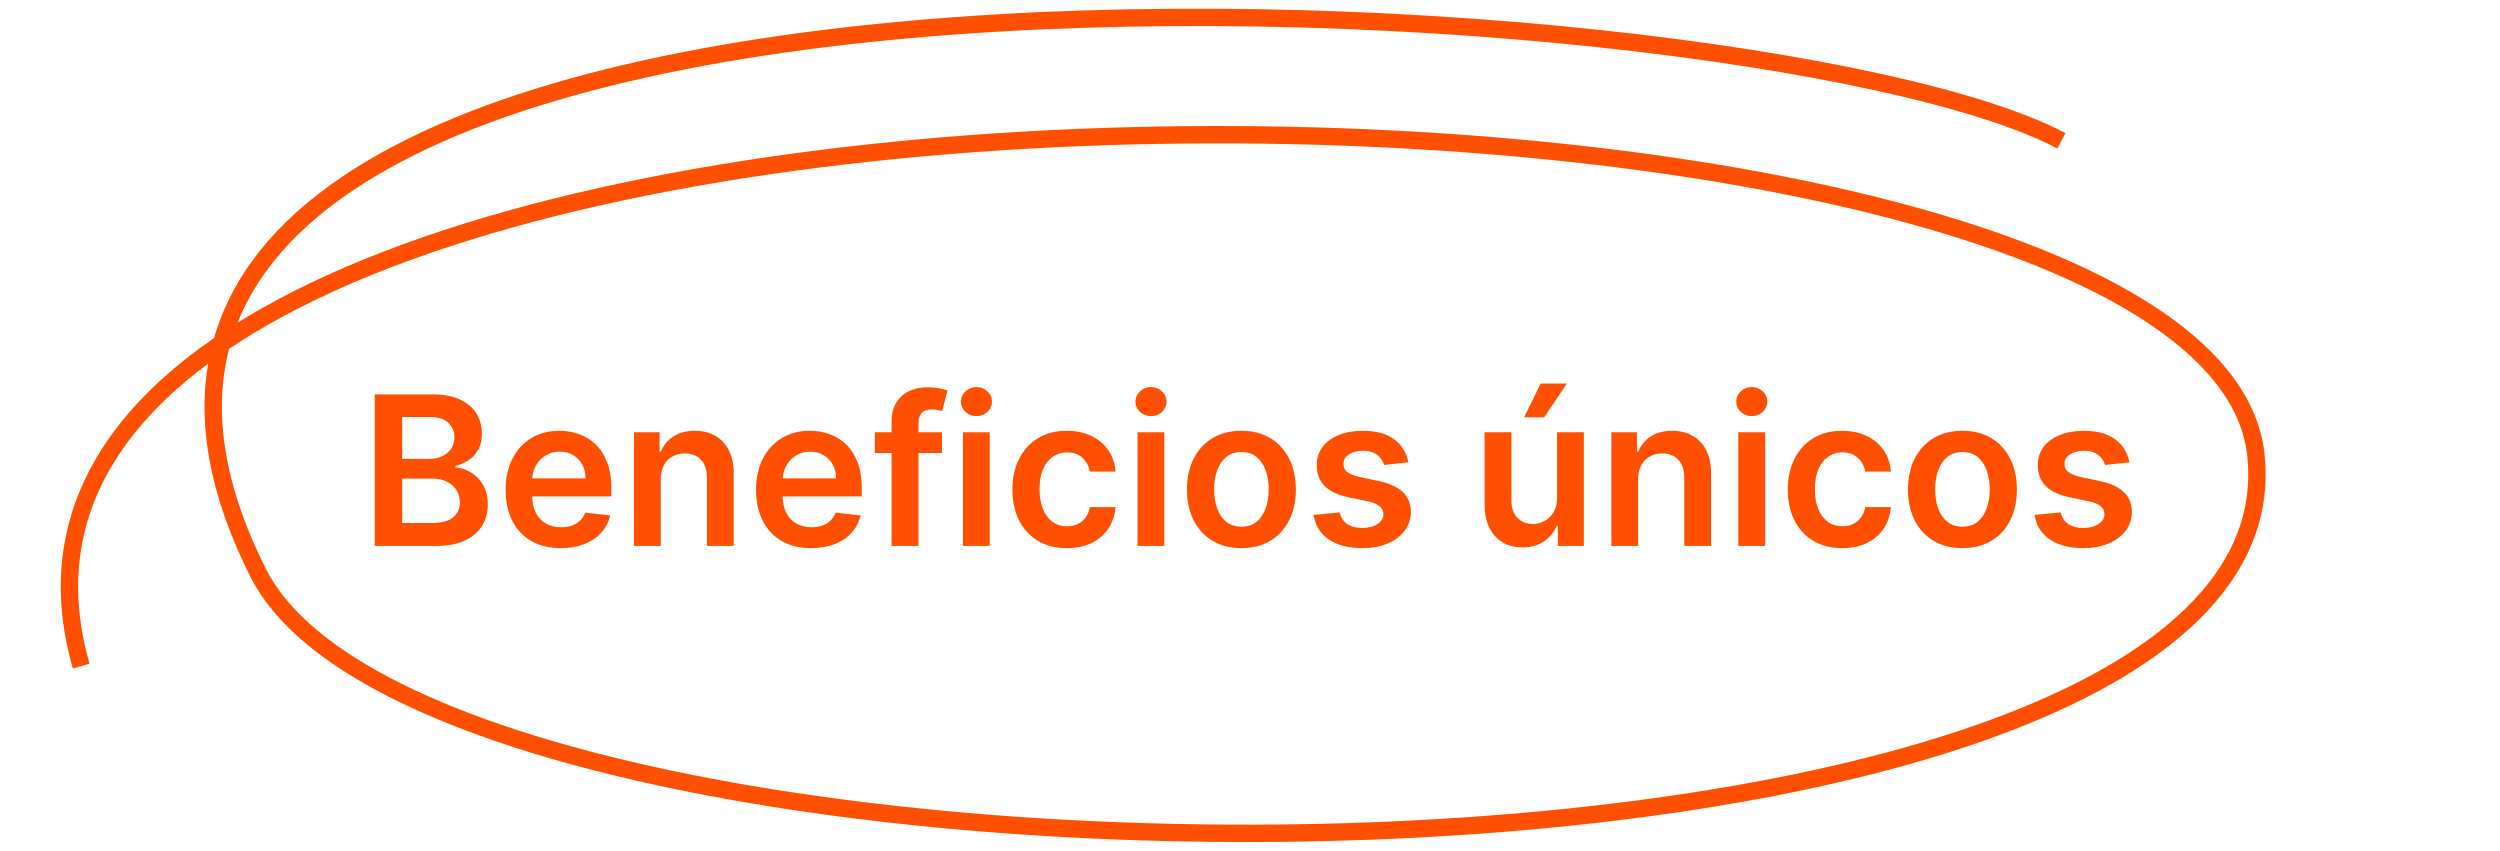
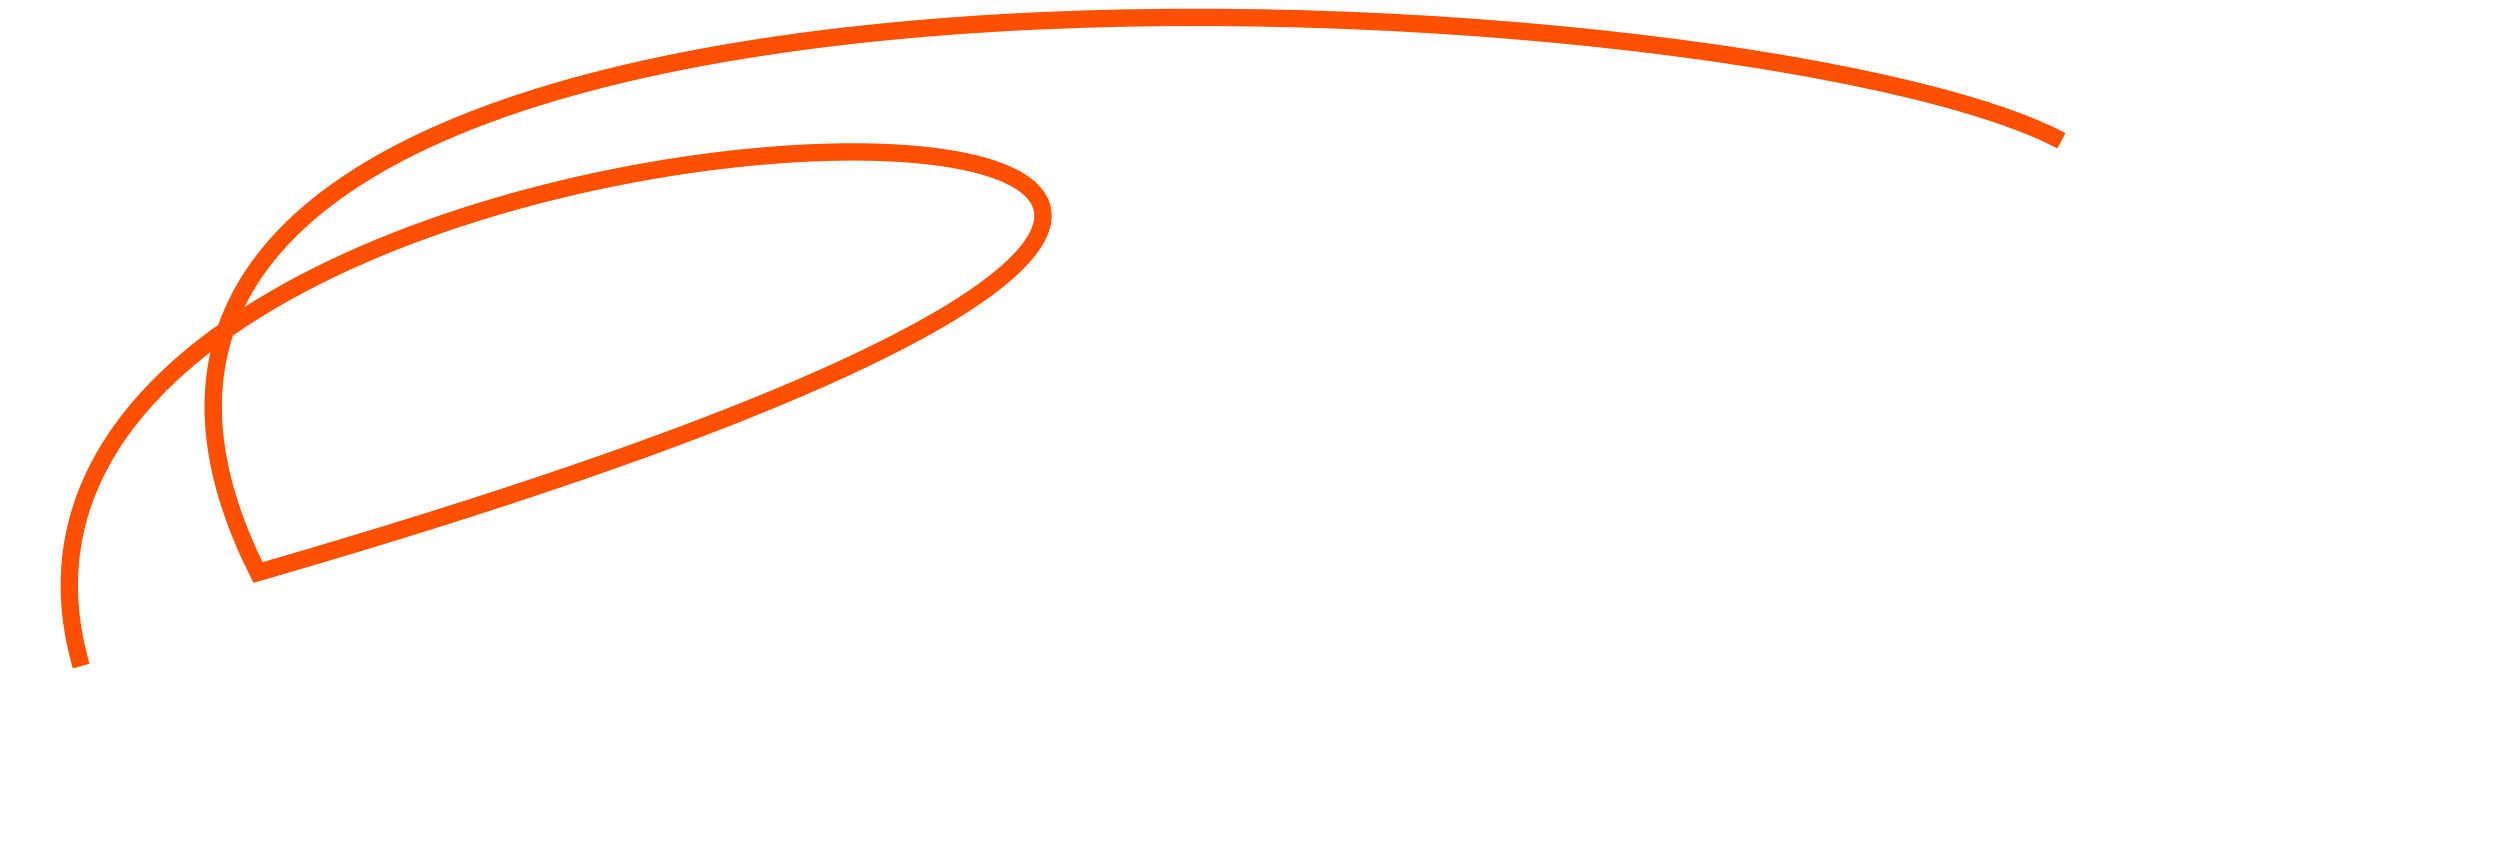
<svg xmlns="http://www.w3.org/2000/svg" width="144" height="49" viewBox="0 0 144 49" fill="none">
-   <path d="M21.585 31.444V22.717H24.926C25.557 22.717 26.081 22.817 26.499 23.015C26.919 23.211 27.233 23.48 27.441 23.821C27.651 24.162 27.756 24.548 27.756 24.98C27.756 25.335 27.688 25.639 27.551 25.892C27.415 26.142 27.232 26.345 27.002 26.501C26.771 26.657 26.514 26.77 26.23 26.838V26.923C26.54 26.94 26.837 27.035 27.121 27.209C27.408 27.379 27.642 27.62 27.824 27.933C28.006 28.245 28.097 28.623 28.097 29.067C28.097 29.518 27.987 29.924 27.769 30.285C27.55 30.643 27.22 30.926 26.78 31.133C26.34 31.341 25.786 31.444 25.118 31.444H21.585ZM23.166 30.123H24.867C25.441 30.123 25.854 30.014 26.107 29.795C26.362 29.574 26.49 29.29 26.49 28.943C26.49 28.684 26.426 28.451 26.299 28.244C26.171 28.034 25.989 27.869 25.753 27.75C25.517 27.628 25.236 27.567 24.909 27.567H23.166V30.123ZM23.166 26.429H24.73C25.003 26.429 25.249 26.379 25.468 26.28C25.686 26.177 25.858 26.034 25.983 25.849C26.111 25.662 26.175 25.44 26.175 25.184C26.175 24.846 26.056 24.568 25.817 24.349C25.581 24.13 25.23 24.021 24.764 24.021H23.166V26.429ZM32.302 31.572C31.645 31.572 31.079 31.436 30.601 31.163C30.127 30.887 29.762 30.498 29.506 29.995C29.25 29.49 29.123 28.895 29.123 28.21C29.123 27.537 29.25 26.946 29.506 26.437C29.765 25.926 30.125 25.528 30.589 25.244C31.052 24.957 31.596 24.814 32.221 24.814C32.624 24.814 33.005 24.879 33.363 25.01C33.724 25.137 34.042 25.336 34.317 25.606C34.596 25.876 34.815 26.22 34.974 26.637C35.133 27.052 35.212 27.547 35.212 28.12V28.593H29.847V27.554H33.733C33.731 27.258 33.667 26.995 33.542 26.765C33.417 26.532 33.242 26.349 33.018 26.216C32.796 26.082 32.538 26.015 32.242 26.015C31.927 26.015 31.65 26.092 31.411 26.245C31.172 26.396 30.986 26.595 30.853 26.842C30.722 27.086 30.655 27.355 30.652 27.648V28.555C30.652 28.936 30.722 29.262 30.861 29.535C31 29.805 31.195 30.012 31.445 30.157C31.695 30.299 31.988 30.37 32.323 30.37C32.547 30.37 32.751 30.339 32.932 30.277C33.114 30.211 33.272 30.116 33.405 29.991C33.539 29.866 33.64 29.711 33.708 29.527L35.148 29.689C35.057 30.069 34.884 30.402 34.628 30.686C34.376 30.967 34.052 31.186 33.657 31.342C33.262 31.495 32.81 31.572 32.302 31.572ZM38.06 27.609V31.444H36.517V24.899H37.992V26.011H38.068C38.219 25.645 38.459 25.353 38.788 25.137C39.121 24.922 39.531 24.814 40.02 24.814C40.472 24.814 40.865 24.91 41.2 25.103C41.538 25.297 41.8 25.576 41.985 25.943C42.172 26.309 42.264 26.754 42.261 27.277V31.444H40.719V27.515C40.719 27.078 40.605 26.735 40.378 26.488C40.154 26.241 39.843 26.118 39.445 26.118C39.175 26.118 38.935 26.177 38.725 26.297C38.517 26.413 38.354 26.582 38.235 26.804C38.118 27.025 38.06 27.294 38.06 27.609ZM46.727 31.572C46.071 31.572 45.504 31.436 45.027 31.163C44.553 30.887 44.188 30.498 43.932 29.995C43.676 29.49 43.548 28.895 43.548 28.21C43.548 27.537 43.676 26.946 43.932 26.437C44.191 25.926 44.551 25.528 45.014 25.244C45.477 24.957 46.022 24.814 46.647 24.814C47.05 24.814 47.431 24.879 47.788 25.01C48.149 25.137 48.468 25.336 48.743 25.606C49.022 25.876 49.24 26.22 49.399 26.637C49.558 27.052 49.638 27.547 49.638 28.12V28.593H44.273V27.554H48.159C48.156 27.258 48.093 26.995 47.968 26.765C47.843 26.532 47.668 26.349 47.443 26.216C47.222 26.082 46.963 26.015 46.668 26.015C46.352 26.015 46.075 26.092 45.837 26.245C45.598 26.396 45.412 26.595 45.279 26.842C45.148 27.086 45.081 27.355 45.078 27.648V28.555C45.078 28.936 45.148 29.262 45.287 29.535C45.426 29.805 45.621 30.012 45.871 30.157C46.121 30.299 46.413 30.37 46.749 30.37C46.973 30.37 47.176 30.339 47.358 30.277C47.54 30.211 47.698 30.116 47.831 29.991C47.965 29.866 48.066 29.711 48.134 29.527L49.574 29.689C49.483 30.069 49.31 30.402 49.054 30.686C48.801 30.967 48.477 31.186 48.083 31.342C47.688 31.495 47.236 31.572 46.727 31.572ZM54.258 24.899V26.092H50.389V24.899H54.258ZM51.356 31.444V24.281C51.356 23.841 51.447 23.474 51.629 23.182C51.814 22.889 52.061 22.67 52.371 22.525C52.68 22.38 53.024 22.308 53.402 22.308C53.669 22.308 53.906 22.329 54.114 22.372C54.321 22.415 54.474 22.453 54.574 22.487L54.267 23.68C54.202 23.66 54.119 23.64 54.02 23.62C53.92 23.598 53.809 23.586 53.687 23.586C53.4 23.586 53.197 23.656 53.078 23.795C52.962 23.932 52.903 24.128 52.903 24.383V31.444H51.356ZM55.466 31.444V24.899H57.009V31.444H55.466ZM56.242 23.97C55.998 23.97 55.788 23.889 55.611 23.727C55.435 23.562 55.347 23.365 55.347 23.135C55.347 22.902 55.435 22.704 55.611 22.542C55.788 22.378 55.998 22.295 56.242 22.295C56.489 22.295 56.699 22.378 56.873 22.542C57.049 22.704 57.137 22.902 57.137 23.135C57.137 23.365 57.049 23.562 56.873 23.727C56.699 23.889 56.489 23.97 56.242 23.97ZM61.45 31.572C60.797 31.572 60.236 31.429 59.767 31.142C59.301 30.855 58.942 30.459 58.689 29.953C58.439 29.444 58.314 28.859 58.314 28.197C58.314 27.532 58.442 26.946 58.698 26.437C58.953 25.926 59.314 25.528 59.78 25.244C60.249 24.957 60.803 24.814 61.442 24.814C61.973 24.814 62.443 24.912 62.852 25.108C63.264 25.301 63.593 25.575 63.837 25.93C64.081 26.282 64.22 26.694 64.254 27.166H62.78C62.72 26.851 62.578 26.588 62.354 26.378C62.132 26.165 61.835 26.058 61.463 26.058C61.148 26.058 60.871 26.143 60.632 26.314C60.394 26.481 60.208 26.723 60.074 27.038C59.943 27.353 59.878 27.731 59.878 28.172C59.878 28.618 59.943 29.001 60.074 29.322C60.205 29.64 60.388 29.886 60.624 30.059C60.862 30.23 61.142 30.315 61.463 30.315C61.691 30.315 61.894 30.273 62.073 30.187C62.254 30.099 62.406 29.973 62.529 29.808C62.651 29.643 62.735 29.443 62.78 29.207H64.254C64.218 29.67 64.081 30.081 63.845 30.439C63.61 30.794 63.288 31.072 62.882 31.274C62.476 31.473 61.999 31.572 61.45 31.572ZM65.521 31.444V24.899H67.064V31.444H65.521ZM66.297 23.97C66.052 23.97 65.842 23.889 65.666 23.727C65.49 23.562 65.402 23.365 65.402 23.135C65.402 22.902 65.49 22.704 65.666 22.542C65.842 22.378 66.052 22.295 66.297 22.295C66.544 22.295 66.754 22.378 66.927 22.542C67.103 22.704 67.192 22.902 67.192 23.135C67.192 23.365 67.103 23.562 66.927 23.727C66.754 23.889 66.544 23.97 66.297 23.97ZM71.505 31.572C70.866 31.572 70.312 31.432 69.843 31.15C69.374 30.869 69.011 30.476 68.752 29.97C68.497 29.464 68.369 28.873 68.369 28.197C68.369 27.521 68.497 26.929 68.752 26.42C69.011 25.912 69.374 25.517 69.843 25.235C70.312 24.954 70.866 24.814 71.505 24.814C72.144 24.814 72.698 24.954 73.167 25.235C73.636 25.517 73.998 25.912 74.254 26.42C74.512 26.929 74.641 27.521 74.641 28.197C74.641 28.873 74.512 29.464 74.254 29.97C73.998 30.476 73.636 30.869 73.167 31.15C72.698 31.432 72.144 31.572 71.505 31.572ZM71.514 30.336C71.86 30.336 72.15 30.241 72.383 30.051C72.616 29.858 72.789 29.599 72.903 29.275C73.019 28.951 73.078 28.591 73.078 28.193C73.078 27.792 73.019 27.43 72.903 27.106C72.789 26.78 72.616 26.52 72.383 26.326C72.15 26.133 71.86 26.037 71.514 26.037C71.159 26.037 70.863 26.133 70.627 26.326C70.394 26.52 70.22 26.78 70.103 27.106C69.99 27.43 69.933 27.792 69.933 28.193C69.933 28.591 69.99 28.951 70.103 29.275C70.22 29.599 70.394 29.858 70.627 30.051C70.863 30.241 71.159 30.336 71.514 30.336ZM81.124 26.629L79.718 26.782C79.678 26.64 79.609 26.507 79.509 26.382C79.412 26.257 79.282 26.156 79.117 26.079C78.952 26.003 78.751 25.964 78.512 25.964C78.191 25.964 77.921 26.034 77.702 26.173C77.486 26.312 77.38 26.493 77.383 26.714C77.38 26.905 77.449 27.059 77.591 27.179C77.736 27.298 77.975 27.396 78.307 27.473L79.424 27.711C80.043 27.845 80.503 28.057 80.805 28.346C81.109 28.636 81.262 29.015 81.265 29.484C81.262 29.896 81.141 30.26 80.903 30.575C80.667 30.887 80.339 31.132 79.918 31.308C79.498 31.484 79.015 31.572 78.469 31.572C77.668 31.572 77.023 31.405 76.535 31.069C76.046 30.731 75.755 30.261 75.661 29.659L77.165 29.514C77.234 29.809 77.378 30.032 77.6 30.183C77.822 30.334 78.11 30.409 78.465 30.409C78.832 30.409 79.126 30.334 79.347 30.183C79.572 30.032 79.684 29.846 79.684 29.625C79.684 29.437 79.611 29.282 79.466 29.16C79.324 29.038 79.103 28.944 78.802 28.879L77.685 28.645C77.057 28.514 76.593 28.294 76.292 27.984C75.991 27.672 75.841 27.277 75.844 26.799C75.841 26.396 75.951 26.047 76.172 25.751C76.397 25.453 76.708 25.223 77.106 25.061C77.506 24.896 77.968 24.814 78.491 24.814C79.258 24.814 79.861 24.977 80.302 25.304C80.745 25.63 81.019 26.072 81.124 26.629ZM89.685 28.692V24.899H91.228V31.444H89.732V30.281H89.664C89.516 30.648 89.273 30.947 88.935 31.18C88.6 31.413 88.187 31.53 87.695 31.53C87.266 31.53 86.887 31.434 86.557 31.244C86.231 31.051 85.975 30.771 85.79 30.405C85.606 30.035 85.513 29.589 85.513 29.067V24.899H87.056V28.828C87.056 29.243 87.17 29.572 87.397 29.817C87.624 30.061 87.922 30.183 88.292 30.183C88.519 30.183 88.739 30.128 88.952 30.017C89.165 29.906 89.34 29.741 89.476 29.523C89.616 29.301 89.685 29.024 89.685 28.692ZM87.789 24.038L88.743 22.091H90.252L88.944 24.038H87.789ZM94.357 27.609V31.444H92.814V24.899H94.288V26.011H94.365C94.516 25.645 94.756 25.353 95.085 25.137C95.418 24.922 95.828 24.814 96.317 24.814C96.769 24.814 97.162 24.91 97.497 25.103C97.835 25.297 98.097 25.576 98.281 25.943C98.469 26.309 98.561 26.754 98.558 27.277V31.444H97.016V27.515C97.016 27.078 96.902 26.735 96.675 26.488C96.451 26.241 96.139 26.118 95.742 26.118C95.472 26.118 95.232 26.177 95.022 26.297C94.814 26.413 94.651 26.582 94.531 26.804C94.415 27.025 94.357 27.294 94.357 27.609ZM100.127 31.444V24.899H101.669V31.444H100.127ZM100.902 23.97C100.658 23.97 100.448 23.889 100.271 23.727C100.095 23.562 100.007 23.365 100.007 23.135C100.007 22.902 100.095 22.704 100.271 22.542C100.448 22.378 100.658 22.295 100.902 22.295C101.149 22.295 101.36 22.378 101.533 22.542C101.709 22.704 101.797 22.902 101.797 23.135C101.797 23.365 101.709 23.562 101.533 23.727C101.36 23.889 101.149 23.97 100.902 23.97ZM106.111 31.572C105.457 31.572 104.896 31.429 104.427 31.142C103.961 30.855 103.602 30.459 103.349 29.953C103.099 29.444 102.974 28.859 102.974 28.197C102.974 27.532 103.102 26.946 103.358 26.437C103.613 25.926 103.974 25.528 104.44 25.244C104.909 24.957 105.463 24.814 106.102 24.814C106.633 24.814 107.104 24.912 107.513 25.108C107.925 25.301 108.253 25.575 108.497 25.93C108.741 26.282 108.881 26.694 108.915 27.166H107.44C107.381 26.851 107.238 26.588 107.014 26.378C106.792 26.165 106.496 26.058 106.123 26.058C105.808 26.058 105.531 26.143 105.292 26.314C105.054 26.481 104.868 26.723 104.734 27.038C104.604 27.353 104.538 27.731 104.538 28.172C104.538 28.618 104.604 29.001 104.734 29.322C104.865 29.64 105.048 29.886 105.284 30.059C105.523 30.23 105.802 30.315 106.123 30.315C106.351 30.315 106.554 30.273 106.733 30.187C106.915 30.099 107.067 29.973 107.189 29.808C107.311 29.643 107.395 29.443 107.44 29.207H108.915C108.878 29.67 108.741 30.081 108.506 30.439C108.27 30.794 107.949 31.072 107.542 31.274C107.136 31.473 106.659 31.572 106.111 31.572ZM113.036 31.572C112.397 31.572 111.843 31.432 111.374 31.15C110.906 30.869 110.542 30.476 110.284 29.97C110.028 29.464 109.9 28.873 109.9 28.197C109.9 27.521 110.028 26.929 110.284 26.42C110.542 25.912 110.906 25.517 111.374 25.235C111.843 24.954 112.397 24.814 113.036 24.814C113.676 24.814 114.23 24.954 114.698 25.235C115.167 25.517 115.529 25.912 115.785 26.42C116.044 26.929 116.173 27.521 116.173 28.197C116.173 28.873 116.044 29.464 115.785 29.97C115.529 30.476 115.167 30.869 114.698 31.15C114.23 31.432 113.676 31.572 113.036 31.572ZM113.045 30.336C113.392 30.336 113.681 30.241 113.914 30.051C114.147 29.858 114.32 29.599 114.434 29.275C114.551 28.951 114.609 28.591 114.609 28.193C114.609 27.792 114.551 27.43 114.434 27.106C114.32 26.78 114.147 26.52 113.914 26.326C113.681 26.133 113.392 26.037 113.045 26.037C112.69 26.037 112.394 26.133 112.159 26.326C111.926 26.52 111.751 26.78 111.634 27.106C111.521 27.43 111.464 27.792 111.464 28.193C111.464 28.591 111.521 28.951 111.634 29.275C111.751 29.599 111.926 29.858 112.159 30.051C112.394 30.241 112.69 30.336 113.045 30.336ZM122.655 26.629L121.249 26.782C121.209 26.64 121.14 26.507 121.04 26.382C120.944 26.257 120.813 26.156 120.648 26.079C120.483 26.003 120.282 25.964 120.043 25.964C119.722 25.964 119.452 26.034 119.233 26.173C119.018 26.312 118.911 26.493 118.914 26.714C118.911 26.905 118.981 27.059 119.123 27.179C119.268 27.298 119.506 27.396 119.839 27.473L120.955 27.711C121.574 27.845 122.035 28.057 122.336 28.346C122.64 28.636 122.793 29.015 122.796 29.484C122.793 29.896 122.672 30.26 122.434 30.575C122.198 30.887 121.87 31.132 121.449 31.308C121.029 31.484 120.546 31.572 120.001 31.572C119.199 31.572 118.555 31.405 118.066 31.069C117.577 30.731 117.286 30.261 117.192 29.659L118.697 29.514C118.765 29.809 118.91 30.032 119.131 30.183C119.353 30.334 119.641 30.409 119.996 30.409C120.363 30.409 120.657 30.334 120.878 30.183C121.103 30.032 121.215 29.846 121.215 29.625C121.215 29.437 121.143 29.282 120.998 29.16C120.856 29.038 120.634 28.944 120.333 28.879L119.216 28.645C118.589 28.514 118.124 28.294 117.823 27.984C117.522 27.672 117.373 27.277 117.376 26.799C117.373 26.396 117.482 26.047 117.704 25.751C117.928 25.453 118.239 25.223 118.637 25.061C119.037 24.896 119.499 24.814 120.022 24.814C120.789 24.814 121.393 24.977 121.833 25.304C122.276 25.63 122.55 26.072 122.655 26.629Z" fill="#FE5000" />
-   <path d="M118.737 8.112C100.535 -1.566 -5.473 -7.589 14.86 32.977C25.369 53.942 132.9 54.105 129.94 26.211C127.214 0.522 -6.621 -0.913 4.677 38.366" stroke="#FE5000" />
+   <path d="M118.737 8.112C100.535 -1.566 -5.473 -7.589 14.86 32.977C127.214 0.522 -6.621 -0.913 4.677 38.366" stroke="#FE5000" />
</svg>